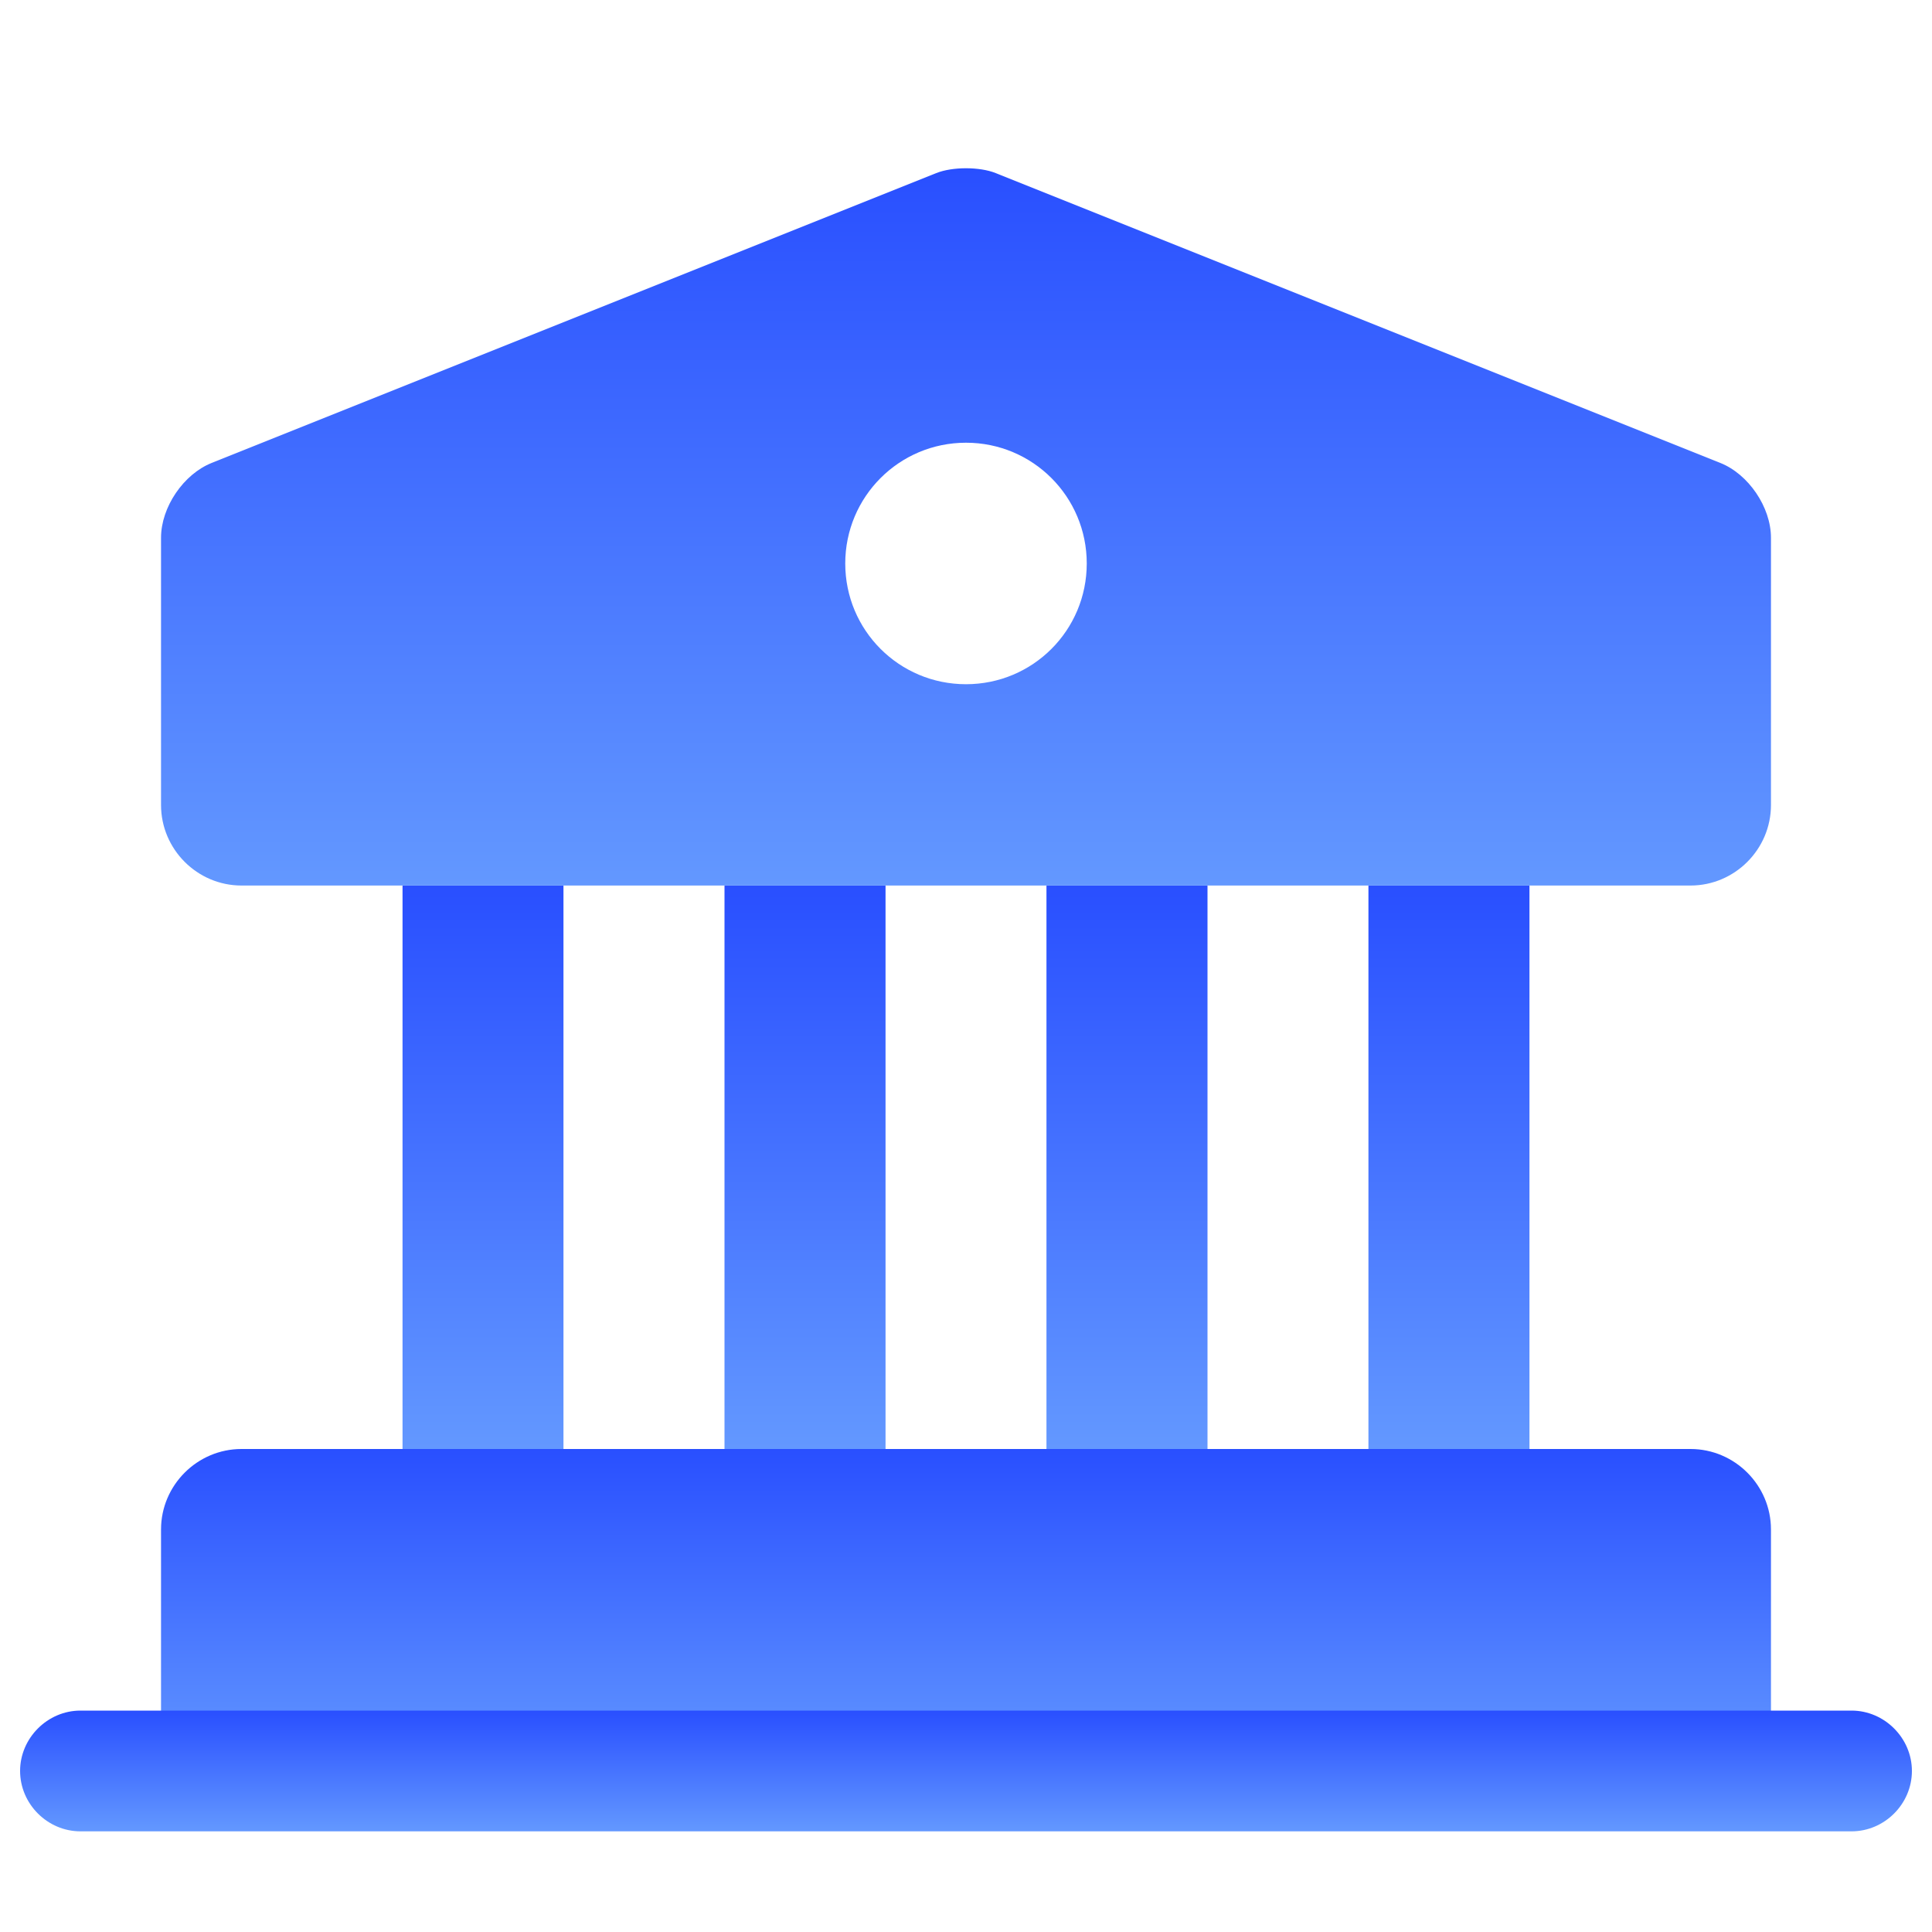
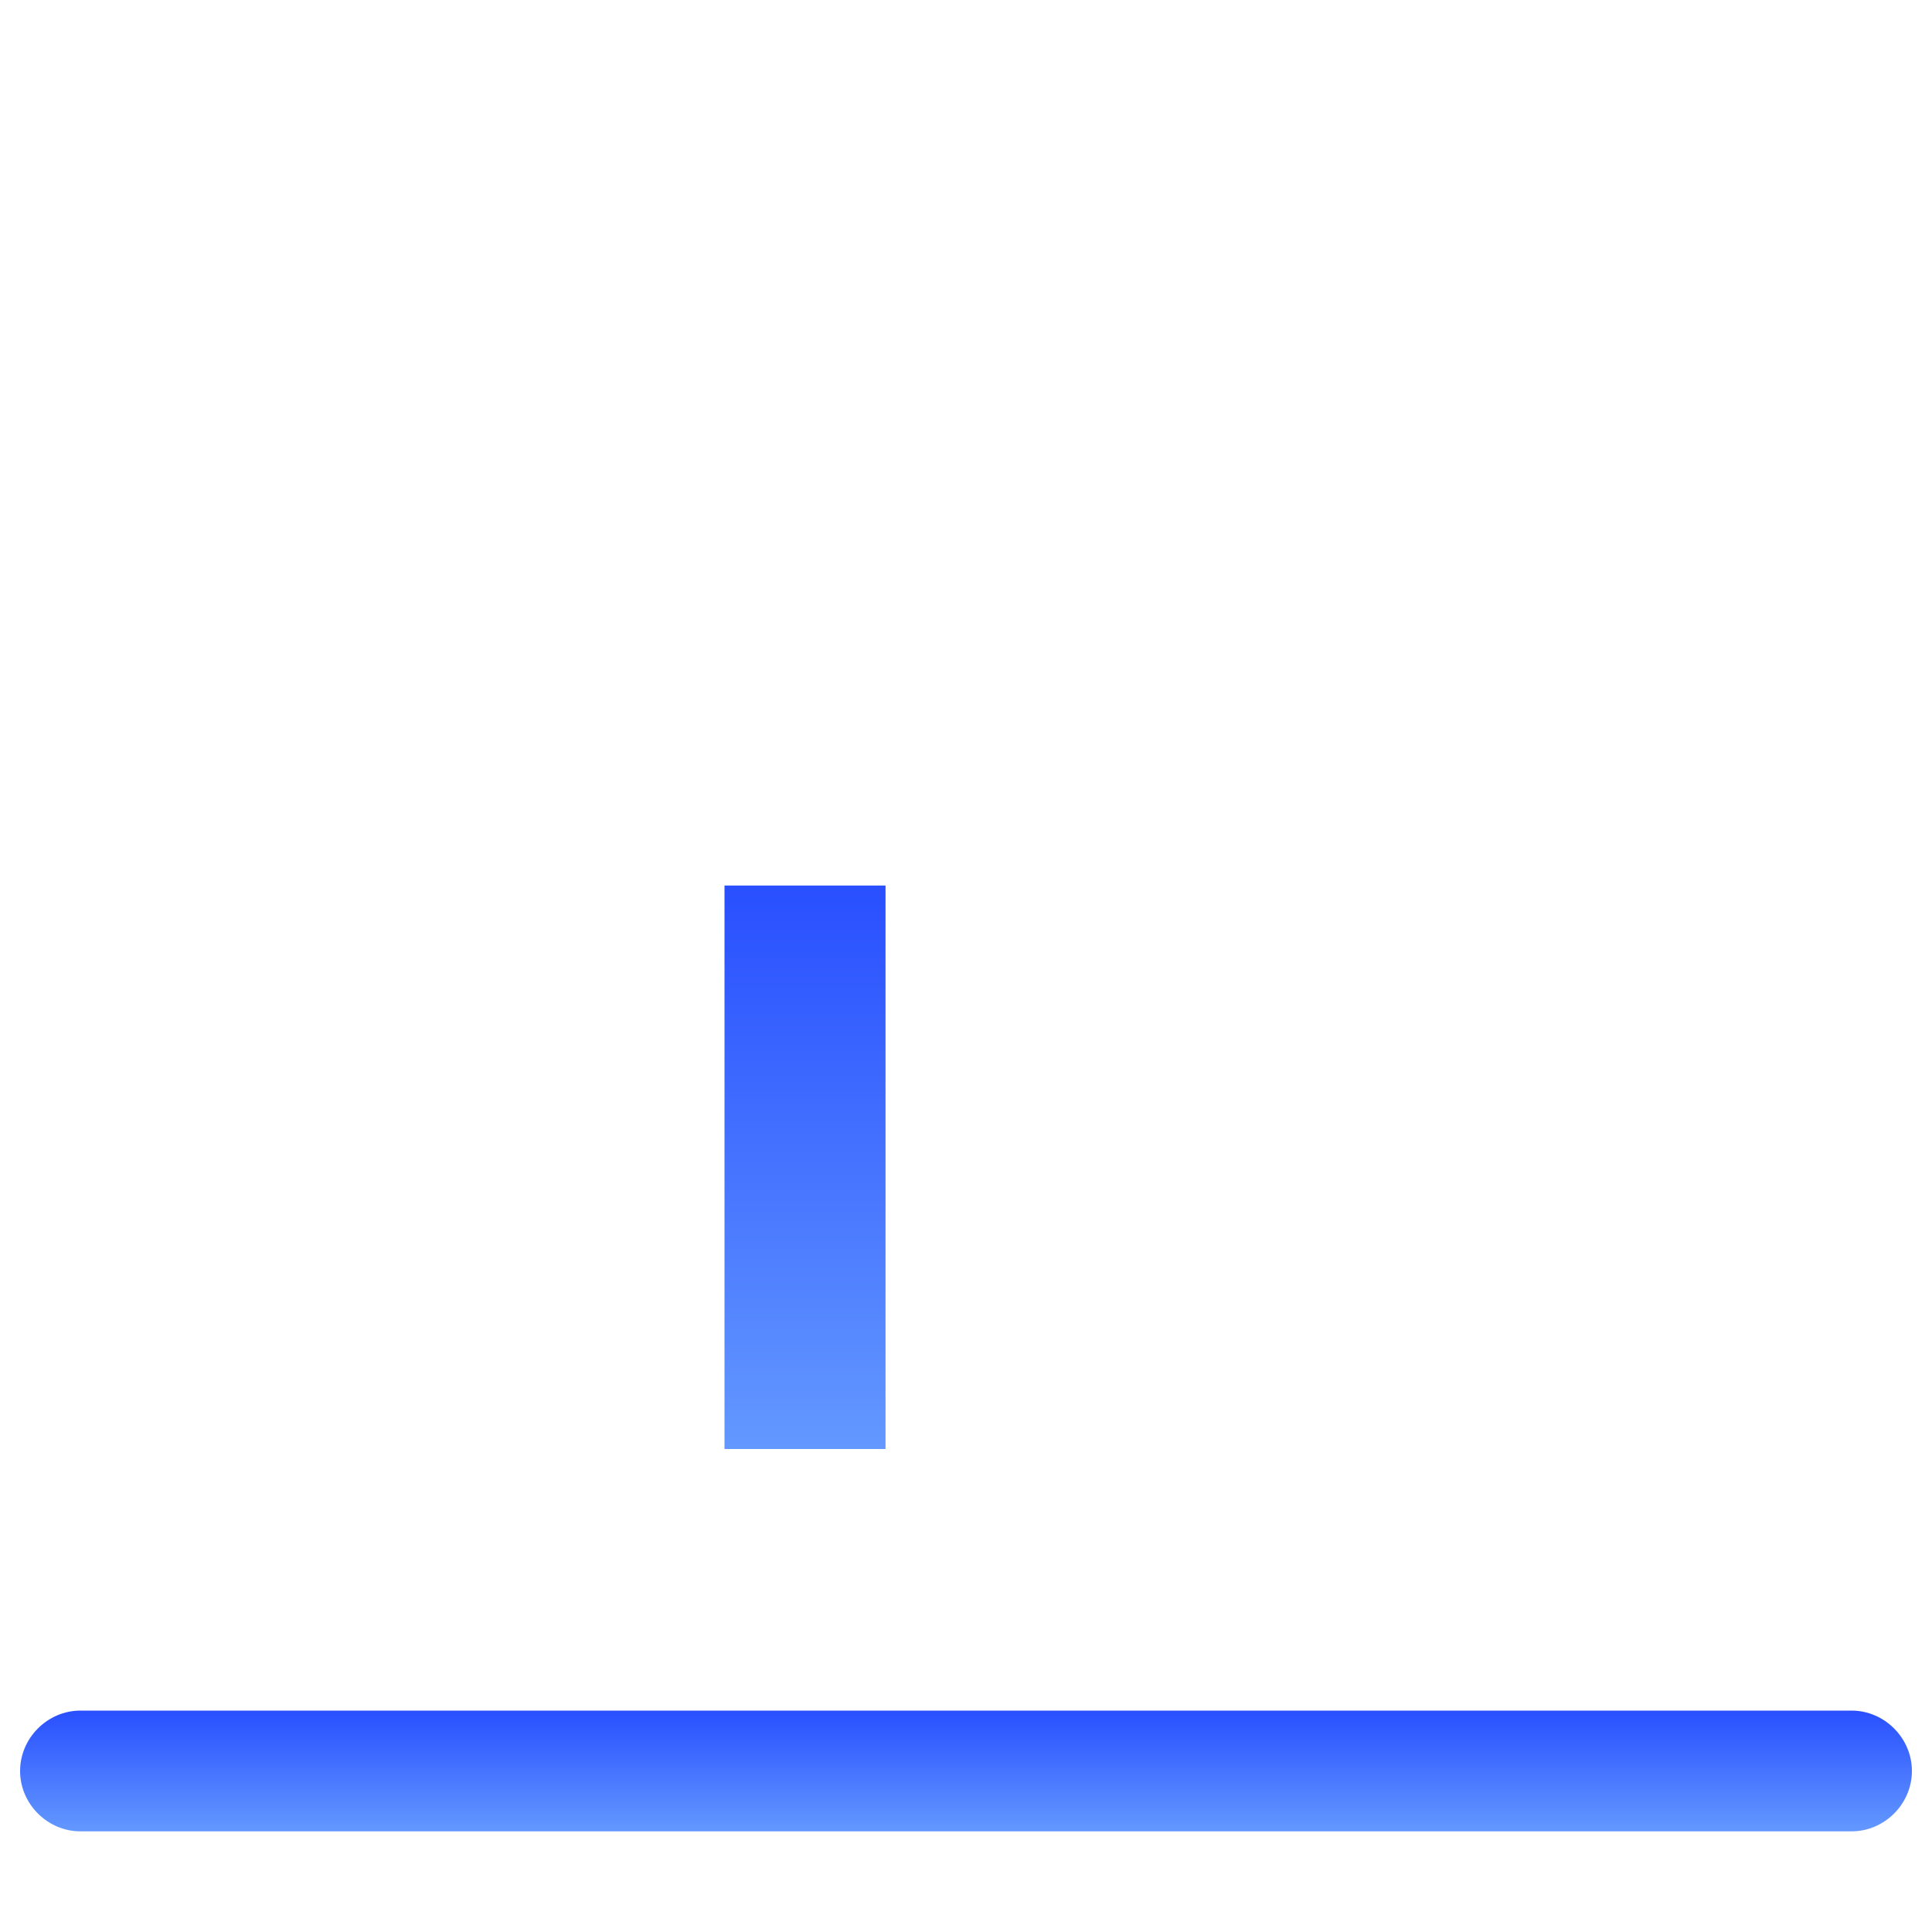
<svg xmlns="http://www.w3.org/2000/svg" width="20" height="20" viewBox="0 0 20 20" fill="none">
-   <path d="M18.333 15.833V18.333H1.667V15.833C1.667 15.375 2.042 15 2.5 15H17.5C17.958 15 18.333 15.375 18.333 15.833Z" fill="url(#paint0_linear_21351_4620)" />
-   <path d="M5.833 9.167H4.167V15H5.833V9.167Z" fill="url(#paint1_linear_21351_4620)" />
  <path d="M9.167 9.167H7.5V15H9.167V9.167Z" fill="url(#paint2_linear_21351_4620)" />
-   <path d="M12.5 9.167H10.833V15H12.5V9.167Z" fill="url(#paint3_linear_21351_4620)" />
-   <path d="M15.833 9.167H14.166V15H15.833V9.167Z" fill="url(#paint4_linear_21351_4620)" />
  <path d="M19.167 18.958H0.833C0.492 18.958 0.208 18.675 0.208 18.333C0.208 17.992 0.492 17.708 0.833 17.708H19.167C19.508 17.708 19.792 17.992 19.792 18.333C19.792 18.675 19.508 18.958 19.167 18.958Z" fill="url(#paint5_linear_21351_4620)" />
-   <path d="M17.808 4.792L10.308 1.792C10.142 1.725 9.858 1.725 9.692 1.792L2.192 4.792C1.9 4.908 1.667 5.25 1.667 5.567V8.333C1.667 8.792 2.042 9.167 2.5 9.167H17.5C17.958 9.167 18.333 8.792 18.333 8.333V5.567C18.333 5.25 18.1 4.908 17.808 4.792ZM10 7.083C9.308 7.083 8.75 6.525 8.75 5.833C8.75 5.142 9.308 4.583 10 4.583C10.692 4.583 11.25 5.142 11.25 5.833C11.25 6.525 10.692 7.083 10 7.083Z" fill="url(#paint6_linear_21351_4620)" />
  <defs>
    <linearGradient id="paint0_linear_21351_4620" x1="10" y1="15" x2="10" y2="18.333" gradientUnits="userSpaceOnUse">
      <stop stop-color="#294FFF" />
      <stop offset="1" stop-color="#6398FF" />
    </linearGradient>
    <linearGradient id="paint1_linear_21351_4620" x1="5" y1="9.167" x2="5" y2="15" gradientUnits="userSpaceOnUse">
      <stop stop-color="#294FFF" />
      <stop offset="1" stop-color="#6398FF" />
    </linearGradient>
    <linearGradient id="paint2_linear_21351_4620" x1="8.333" y1="9.167" x2="8.333" y2="15" gradientUnits="userSpaceOnUse">
      <stop stop-color="#294FFF" />
      <stop offset="1" stop-color="#6398FF" />
    </linearGradient>
    <linearGradient id="paint3_linear_21351_4620" x1="11.667" y1="9.167" x2="11.667" y2="15" gradientUnits="userSpaceOnUse">
      <stop stop-color="#294FFF" />
      <stop offset="1" stop-color="#6398FF" />
    </linearGradient>
    <linearGradient id="paint4_linear_21351_4620" x1="15" y1="9.167" x2="15" y2="15" gradientUnits="userSpaceOnUse">
      <stop stop-color="#294FFF" />
      <stop offset="1" stop-color="#6398FF" />
    </linearGradient>
    <linearGradient id="paint5_linear_21351_4620" x1="10" y1="17.708" x2="10" y2="18.958" gradientUnits="userSpaceOnUse">
      <stop stop-color="#294FFF" />
      <stop offset="1" stop-color="#6398FF" />
    </linearGradient>
    <linearGradient id="paint6_linear_21351_4620" x1="10" y1="1.742" x2="10" y2="9.167" gradientUnits="userSpaceOnUse">
      <stop stop-color="#294FFF" />
      <stop offset="1" stop-color="#6398FF" />
    </linearGradient>
  </defs>
</svg>